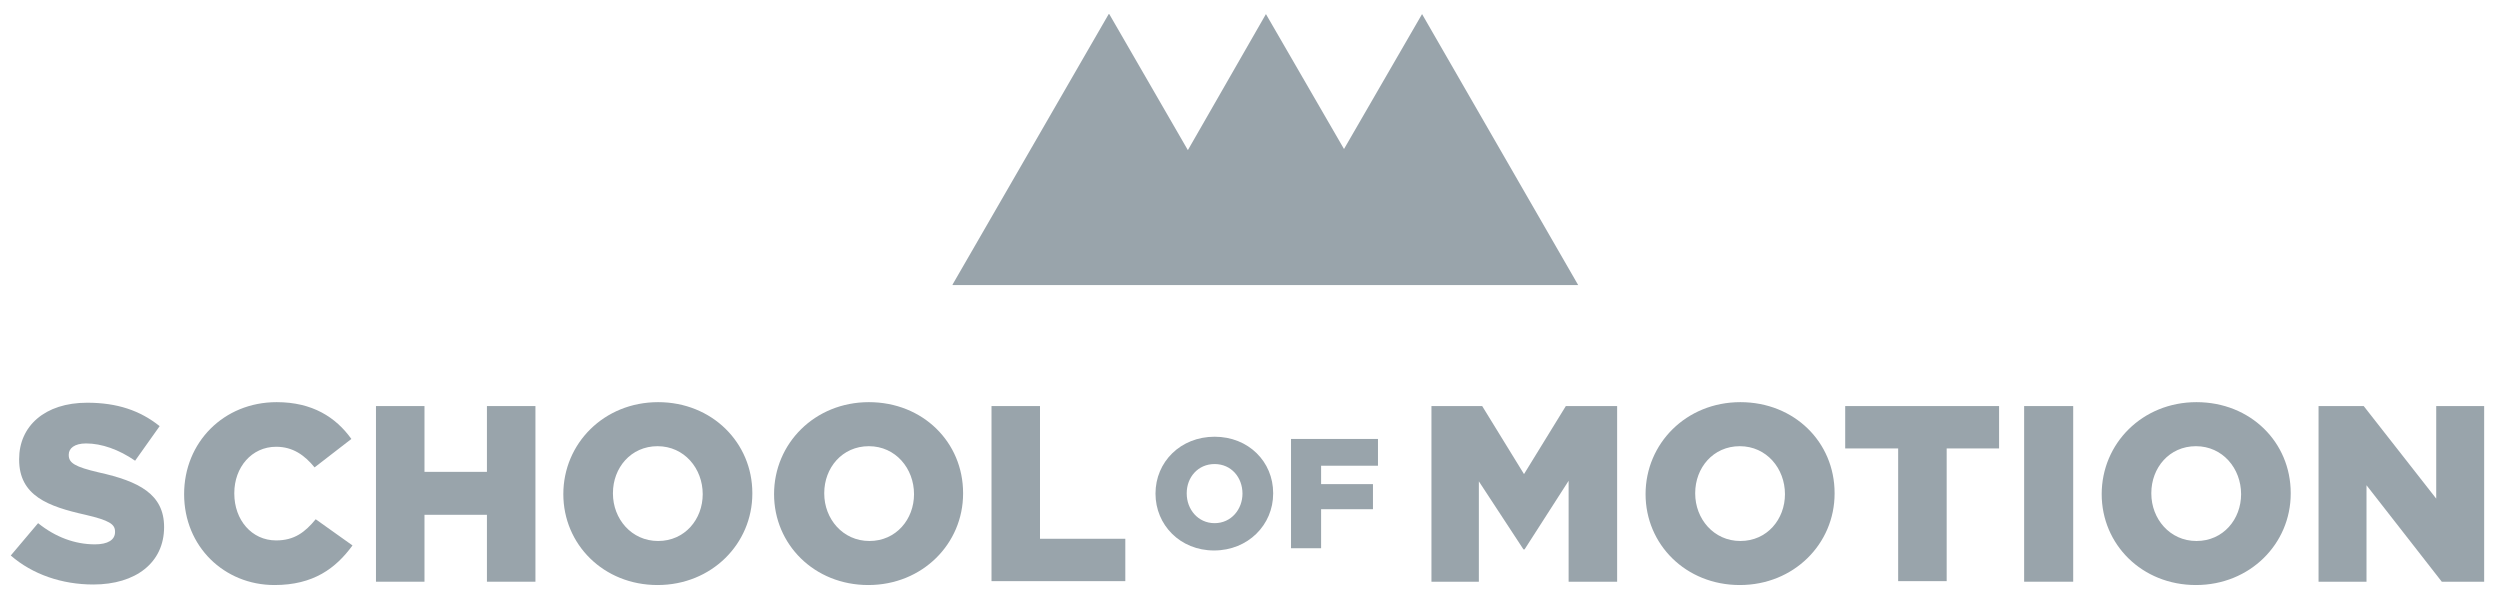
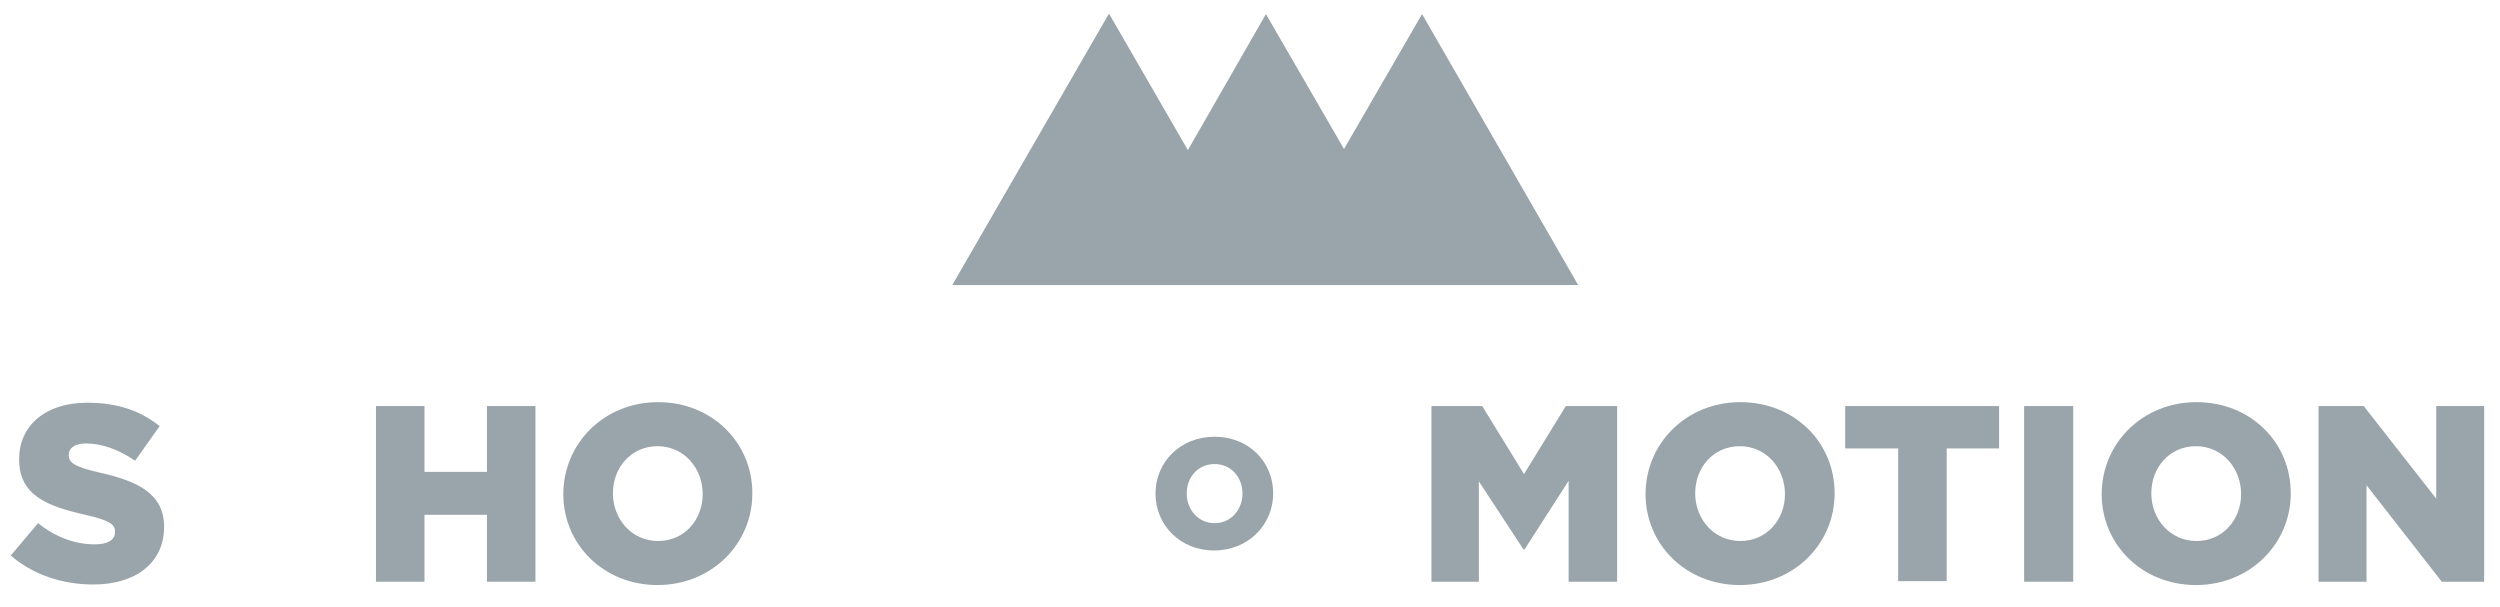
<svg xmlns="http://www.w3.org/2000/svg" width="136" height="33" viewBox="0 0 136 33" fill="none">
  <g clip-path="url(#clip0_2572_13148)">
    <path d="M77.36 0.766L73.114 8.106L68.867 0.766L64.62 8.167L60.344 0.766H60.313L51.82 15.478V15.508H57.492H60.374L63.708 15.508L68.612 15.508H71.373H73.868L77.391 15.508L80.181 15.507H85.853L77.36 0.766Z" fill="#99A4AB" />
    <path d="M5.378 25.7C4.074 25.396 3.74 25.184 3.74 24.759V24.729C3.74 24.395 4.044 24.123 4.681 24.123C5.53 24.123 6.47 24.456 7.35 25.063L8.685 23.182C7.623 22.333 6.379 21.908 4.741 21.908C2.436 21.908 1.041 23.182 1.041 24.972V25.002C1.041 26.974 2.618 27.55 4.65 28.005C5.955 28.308 6.258 28.521 6.258 28.915V28.945C6.258 29.37 5.864 29.613 5.166 29.613C4.074 29.613 3.013 29.218 2.072 28.46L0.586 30.219C1.769 31.251 3.377 31.797 5.075 31.797C7.38 31.797 8.927 30.614 8.927 28.672C8.927 26.883 7.562 26.185 5.378 25.7Z" fill="#99A4AB" />
-     <path d="M15.021 29.399C13.686 29.399 12.746 28.277 12.746 26.852V26.821C12.746 25.426 13.686 24.304 15.021 24.304C15.93 24.304 16.567 24.759 17.113 25.426L19.115 23.879C18.266 22.696 16.992 21.877 15.051 21.877C12.169 21.877 10.016 24.061 10.016 26.882C10.016 29.733 12.2 31.826 14.93 31.826C17.053 31.826 18.266 30.916 19.176 29.672L17.174 28.247C16.598 28.945 16.021 29.399 15.021 29.399Z" fill="#99A4AB" />
    <path d="M26.489 25.669H23.092V22.09H20.453V31.645H23.092V28.005H26.489V31.645H29.128V22.09H26.489V25.669Z" fill="#99A4AB" />
    <path d="M35.801 21.877C32.859 21.877 30.645 24.122 30.645 26.882C30.645 29.612 32.828 31.826 35.771 31.826C38.713 31.826 40.927 29.582 40.927 26.852V26.821C40.927 24.091 38.743 21.877 35.801 21.877ZM35.801 29.43C34.345 29.43 33.344 28.217 33.344 26.852V26.821C33.344 25.456 34.315 24.273 35.771 24.273C37.227 24.273 38.228 25.487 38.228 26.882C38.228 28.247 37.257 29.43 35.801 29.43Z" fill="#99A4AB" />
-     <path d="M47.266 21.877C44.324 21.877 42.109 24.122 42.109 26.882C42.109 29.612 44.293 31.826 47.236 31.826C50.178 31.826 52.392 29.581 52.392 26.852V26.821C52.392 24.061 50.208 21.877 47.266 21.877ZM47.296 29.43C45.84 29.43 44.839 28.216 44.839 26.852V26.821C44.839 25.456 45.81 24.273 47.266 24.273C48.722 24.273 49.723 25.487 49.723 26.882C49.723 28.247 48.752 29.43 47.296 29.43Z" fill="#99A4AB" />
-     <path d="M56.576 22.09H53.938V31.614H61.217V29.309H56.576V22.09Z" fill="#99A4AB" />
    <path d="M66.075 23.758C64.224 23.758 62.859 25.123 62.859 26.852C62.859 28.551 64.194 29.946 66.044 29.946C67.895 29.946 69.26 28.551 69.26 26.852V26.822C69.26 25.123 67.924 23.758 66.075 23.758ZM66.075 28.46C65.164 28.46 64.558 27.701 64.558 26.852V26.822C64.558 25.973 65.164 25.244 66.075 25.244C66.984 25.244 67.591 25.973 67.591 26.852C67.591 27.701 66.984 28.46 66.075 28.46Z" fill="#99A4AB" />
-     <path d="M70.231 29.824H71.868V27.701H74.689V26.336H71.868V25.335H74.962V23.879H70.231V29.824Z" fill="#99A4AB" />
    <path d="M82.906 25.791L80.631 22.09H77.871V31.645H80.45V26.185L82.876 29.886H82.937L85.333 26.155V31.645H87.972V22.09H85.181L82.906 25.791Z" fill="#99A4AB" />
    <path d="M94.676 21.877C91.734 21.877 89.519 24.122 89.519 26.882C89.519 29.612 91.703 31.826 94.646 31.826C97.588 31.826 99.802 29.581 99.802 26.852V26.821C99.802 24.061 97.618 21.877 94.676 21.877ZM94.676 29.43C93.22 29.43 92.219 28.216 92.219 26.852V26.821C92.219 25.456 93.189 24.273 94.646 24.273C96.102 24.273 97.102 25.487 97.102 26.882C97.102 28.247 96.132 29.43 94.676 29.43Z" fill="#99A4AB" />
    <path d="M100.379 24.395H103.23H103.26V31.614H105.899V24.395H108.75V22.09H100.379V24.395Z" fill="#99A4AB" />
    <path d="M112.782 22.09H110.113V31.645H112.782V22.09Z" fill="#99A4AB" />
    <path d="M119.488 21.877C116.546 21.877 114.332 24.122 114.332 26.882C114.332 29.612 116.516 31.826 119.459 31.826C122.401 31.826 124.615 29.581 124.615 26.852V26.821C124.615 24.061 122.431 21.877 119.488 21.877ZM119.488 29.43C118.033 29.43 117.032 28.216 117.032 26.852V26.821C117.032 25.456 118.003 24.273 119.459 24.273C120.915 24.273 121.916 25.487 121.916 26.882C121.916 28.247 120.945 29.43 119.488 29.43Z" fill="#99A4AB" />
    <path d="M132.53 22.09V27.125L128.586 22.09H126.129V31.645H128.738V26.397L132.833 31.645H135.138V22.09H132.53Z" fill="#99A4AB" />
  </g>
  <defs>
    <clipPath id="clip0_2572_13148">
      <rect width="135.424" height="32.047" fill="white" transform="translate(0.07 0.766)" />
    </clipPath>
  </defs>
</svg>